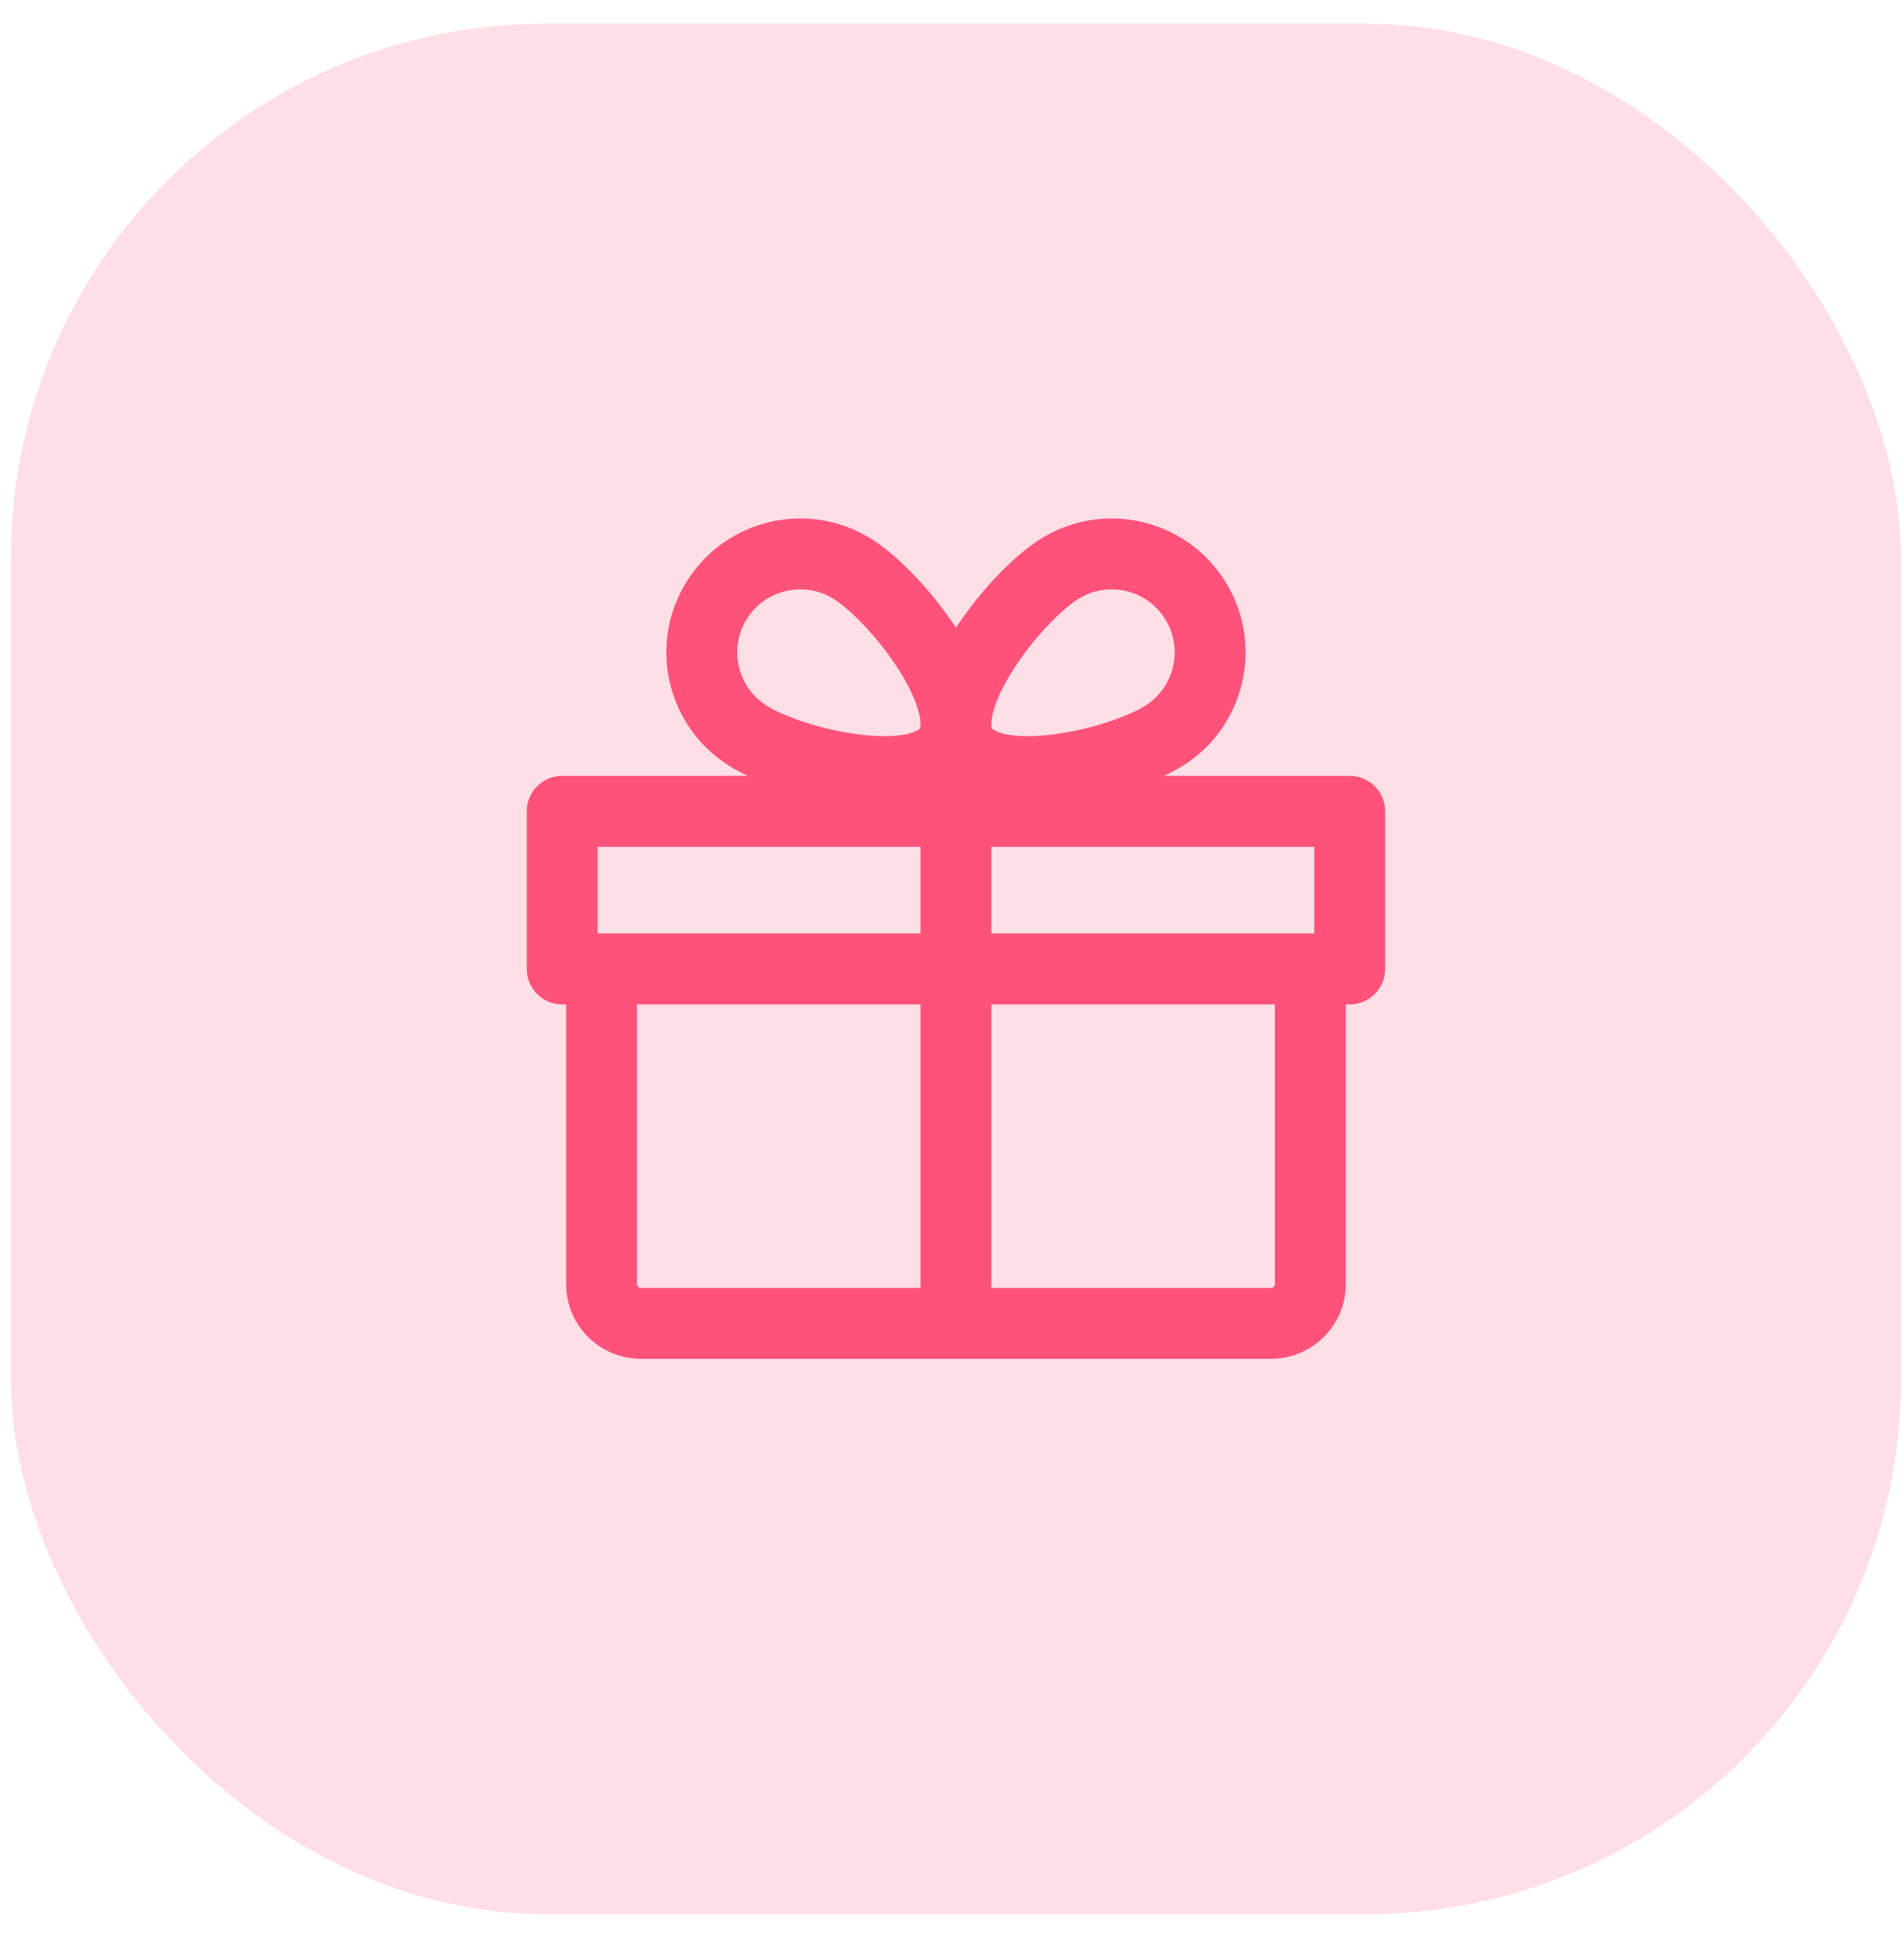
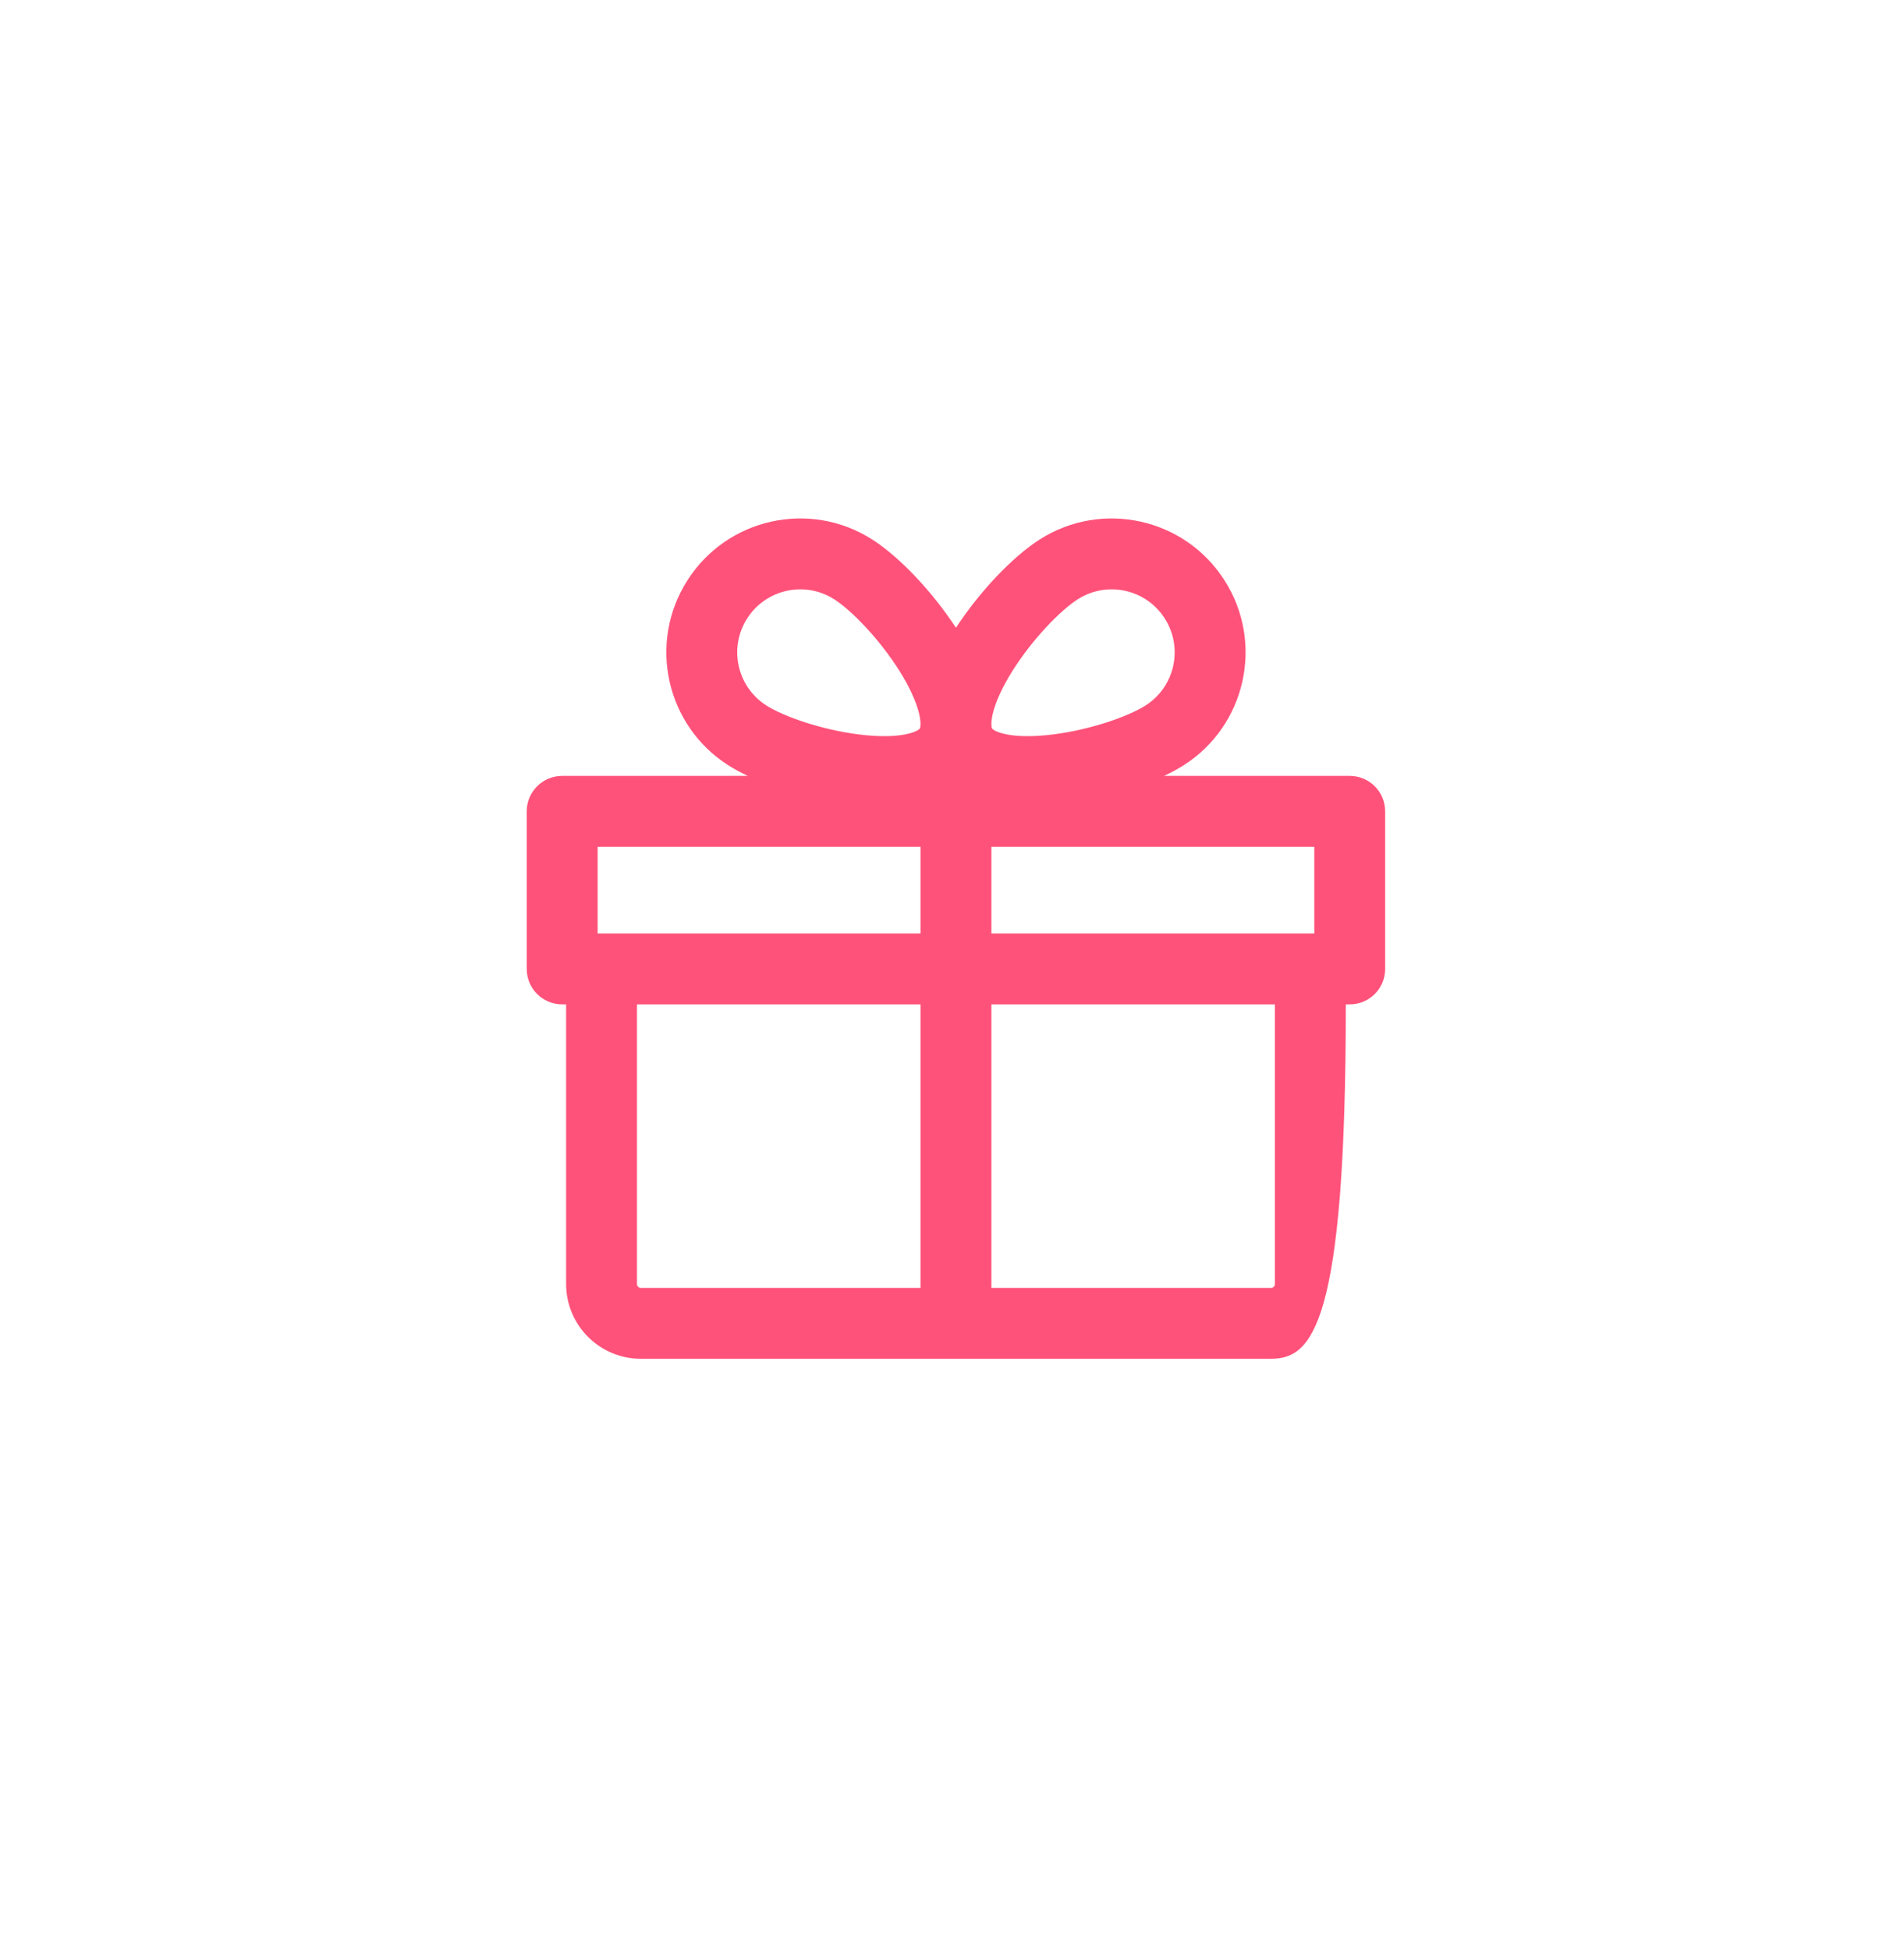
<svg xmlns="http://www.w3.org/2000/svg" width="42" height="43" viewBox="0 0 42 43" fill="none">
-   <rect x="0.24" y="0.522" width="41.695" height="41.695" rx="11.8" fill="#FFDFE6" />
-   <path fill-rule="evenodd" clip-rule="evenodd" d="M25.694 13.642C25.282 12.994 24.423 12.804 23.776 13.216C23.395 13.459 22.777 14.091 22.332 14.8C22.113 15.149 21.966 15.47 21.903 15.726C21.872 15.851 21.866 15.941 21.87 16C21.872 16.028 21.876 16.045 21.879 16.055C21.882 16.064 21.884 16.068 21.885 16.069L21.885 16.069L21.885 16.069C21.885 16.069 21.887 16.073 21.895 16.079C21.902 16.086 21.917 16.097 21.941 16.111C21.992 16.139 22.076 16.172 22.203 16.197C22.462 16.248 22.815 16.25 23.223 16.199C24.054 16.096 24.888 15.803 25.269 15.56C25.916 15.148 26.107 14.289 25.694 13.642ZM22.935 11.898C24.311 11.021 26.137 11.426 27.013 12.802C27.89 14.177 27.485 16.003 26.109 16.879C25.982 16.96 25.837 17.038 25.679 17.113H29.774C30.206 17.113 30.555 17.463 30.555 17.895V21.37C30.555 21.802 30.206 22.152 29.774 22.152H29.687V28.319C29.687 29.23 28.948 29.969 28.036 29.969H21.087H14.138C13.227 29.969 12.488 29.23 12.488 28.319V22.152H12.401C11.969 22.152 11.619 21.802 11.619 21.37V17.895C11.619 17.463 11.969 17.113 12.401 17.113H16.495C16.337 17.038 16.192 16.96 16.066 16.879C14.69 16.003 14.285 14.177 15.162 12.802C16.038 11.426 17.864 11.021 19.239 11.898C19.839 12.28 20.563 13.046 21.087 13.845C21.611 13.046 22.336 12.28 22.935 11.898ZM14.051 22.152V28.319C14.051 28.367 14.09 28.406 14.138 28.406H20.305V22.152H14.051ZM20.305 20.588H13.27H13.183V18.677H20.305V20.588ZM21.869 22.152V28.406H28.036C28.084 28.406 28.123 28.367 28.123 28.319V22.152H21.869ZM28.992 20.588H28.905H21.869V18.677H28.992V20.588ZM18.399 13.216C17.752 12.804 16.893 12.994 16.48 13.642C16.068 14.289 16.258 15.148 16.906 15.56C17.286 15.803 18.121 16.096 18.952 16.199C19.36 16.25 19.712 16.248 19.971 16.197C20.099 16.172 20.183 16.139 20.234 16.111C20.258 16.097 20.272 16.086 20.28 16.079C20.287 16.073 20.29 16.069 20.29 16.069L20.29 16.069L20.29 16.069C20.29 16.068 20.292 16.064 20.295 16.055C20.298 16.045 20.302 16.028 20.304 16C20.308 15.941 20.303 15.851 20.271 15.726C20.208 15.47 20.061 15.149 19.843 14.8C19.398 14.091 18.78 13.459 18.399 13.216Z" fill="#FF527A" />
+   <path fill-rule="evenodd" clip-rule="evenodd" d="M25.694 13.642C25.282 12.994 24.423 12.804 23.776 13.216C23.395 13.459 22.777 14.091 22.332 14.8C22.113 15.149 21.966 15.47 21.903 15.726C21.872 15.851 21.866 15.941 21.87 16C21.872 16.028 21.876 16.045 21.879 16.055C21.882 16.064 21.884 16.068 21.885 16.069L21.885 16.069L21.885 16.069C21.885 16.069 21.887 16.073 21.895 16.079C21.902 16.086 21.917 16.097 21.941 16.111C21.992 16.139 22.076 16.172 22.203 16.197C22.462 16.248 22.815 16.25 23.223 16.199C24.054 16.096 24.888 15.803 25.269 15.56C25.916 15.148 26.107 14.289 25.694 13.642ZM22.935 11.898C24.311 11.021 26.137 11.426 27.013 12.802C27.89 14.177 27.485 16.003 26.109 16.879C25.982 16.96 25.837 17.038 25.679 17.113H29.774C30.206 17.113 30.555 17.463 30.555 17.895V21.37C30.555 21.802 30.206 22.152 29.774 22.152H29.687C29.687 29.23 28.948 29.969 28.036 29.969H21.087H14.138C13.227 29.969 12.488 29.23 12.488 28.319V22.152H12.401C11.969 22.152 11.619 21.802 11.619 21.37V17.895C11.619 17.463 11.969 17.113 12.401 17.113H16.495C16.337 17.038 16.192 16.96 16.066 16.879C14.69 16.003 14.285 14.177 15.162 12.802C16.038 11.426 17.864 11.021 19.239 11.898C19.839 12.28 20.563 13.046 21.087 13.845C21.611 13.046 22.336 12.28 22.935 11.898ZM14.051 22.152V28.319C14.051 28.367 14.09 28.406 14.138 28.406H20.305V22.152H14.051ZM20.305 20.588H13.27H13.183V18.677H20.305V20.588ZM21.869 22.152V28.406H28.036C28.084 28.406 28.123 28.367 28.123 28.319V22.152H21.869ZM28.992 20.588H28.905H21.869V18.677H28.992V20.588ZM18.399 13.216C17.752 12.804 16.893 12.994 16.48 13.642C16.068 14.289 16.258 15.148 16.906 15.56C17.286 15.803 18.121 16.096 18.952 16.199C19.36 16.25 19.712 16.248 19.971 16.197C20.099 16.172 20.183 16.139 20.234 16.111C20.258 16.097 20.272 16.086 20.28 16.079C20.287 16.073 20.29 16.069 20.29 16.069L20.29 16.069L20.29 16.069C20.29 16.068 20.292 16.064 20.295 16.055C20.298 16.045 20.302 16.028 20.304 16C20.308 15.941 20.303 15.851 20.271 15.726C20.208 15.47 20.061 15.149 19.843 14.8C19.398 14.091 18.78 13.459 18.399 13.216Z" fill="#FF527A" />
</svg>